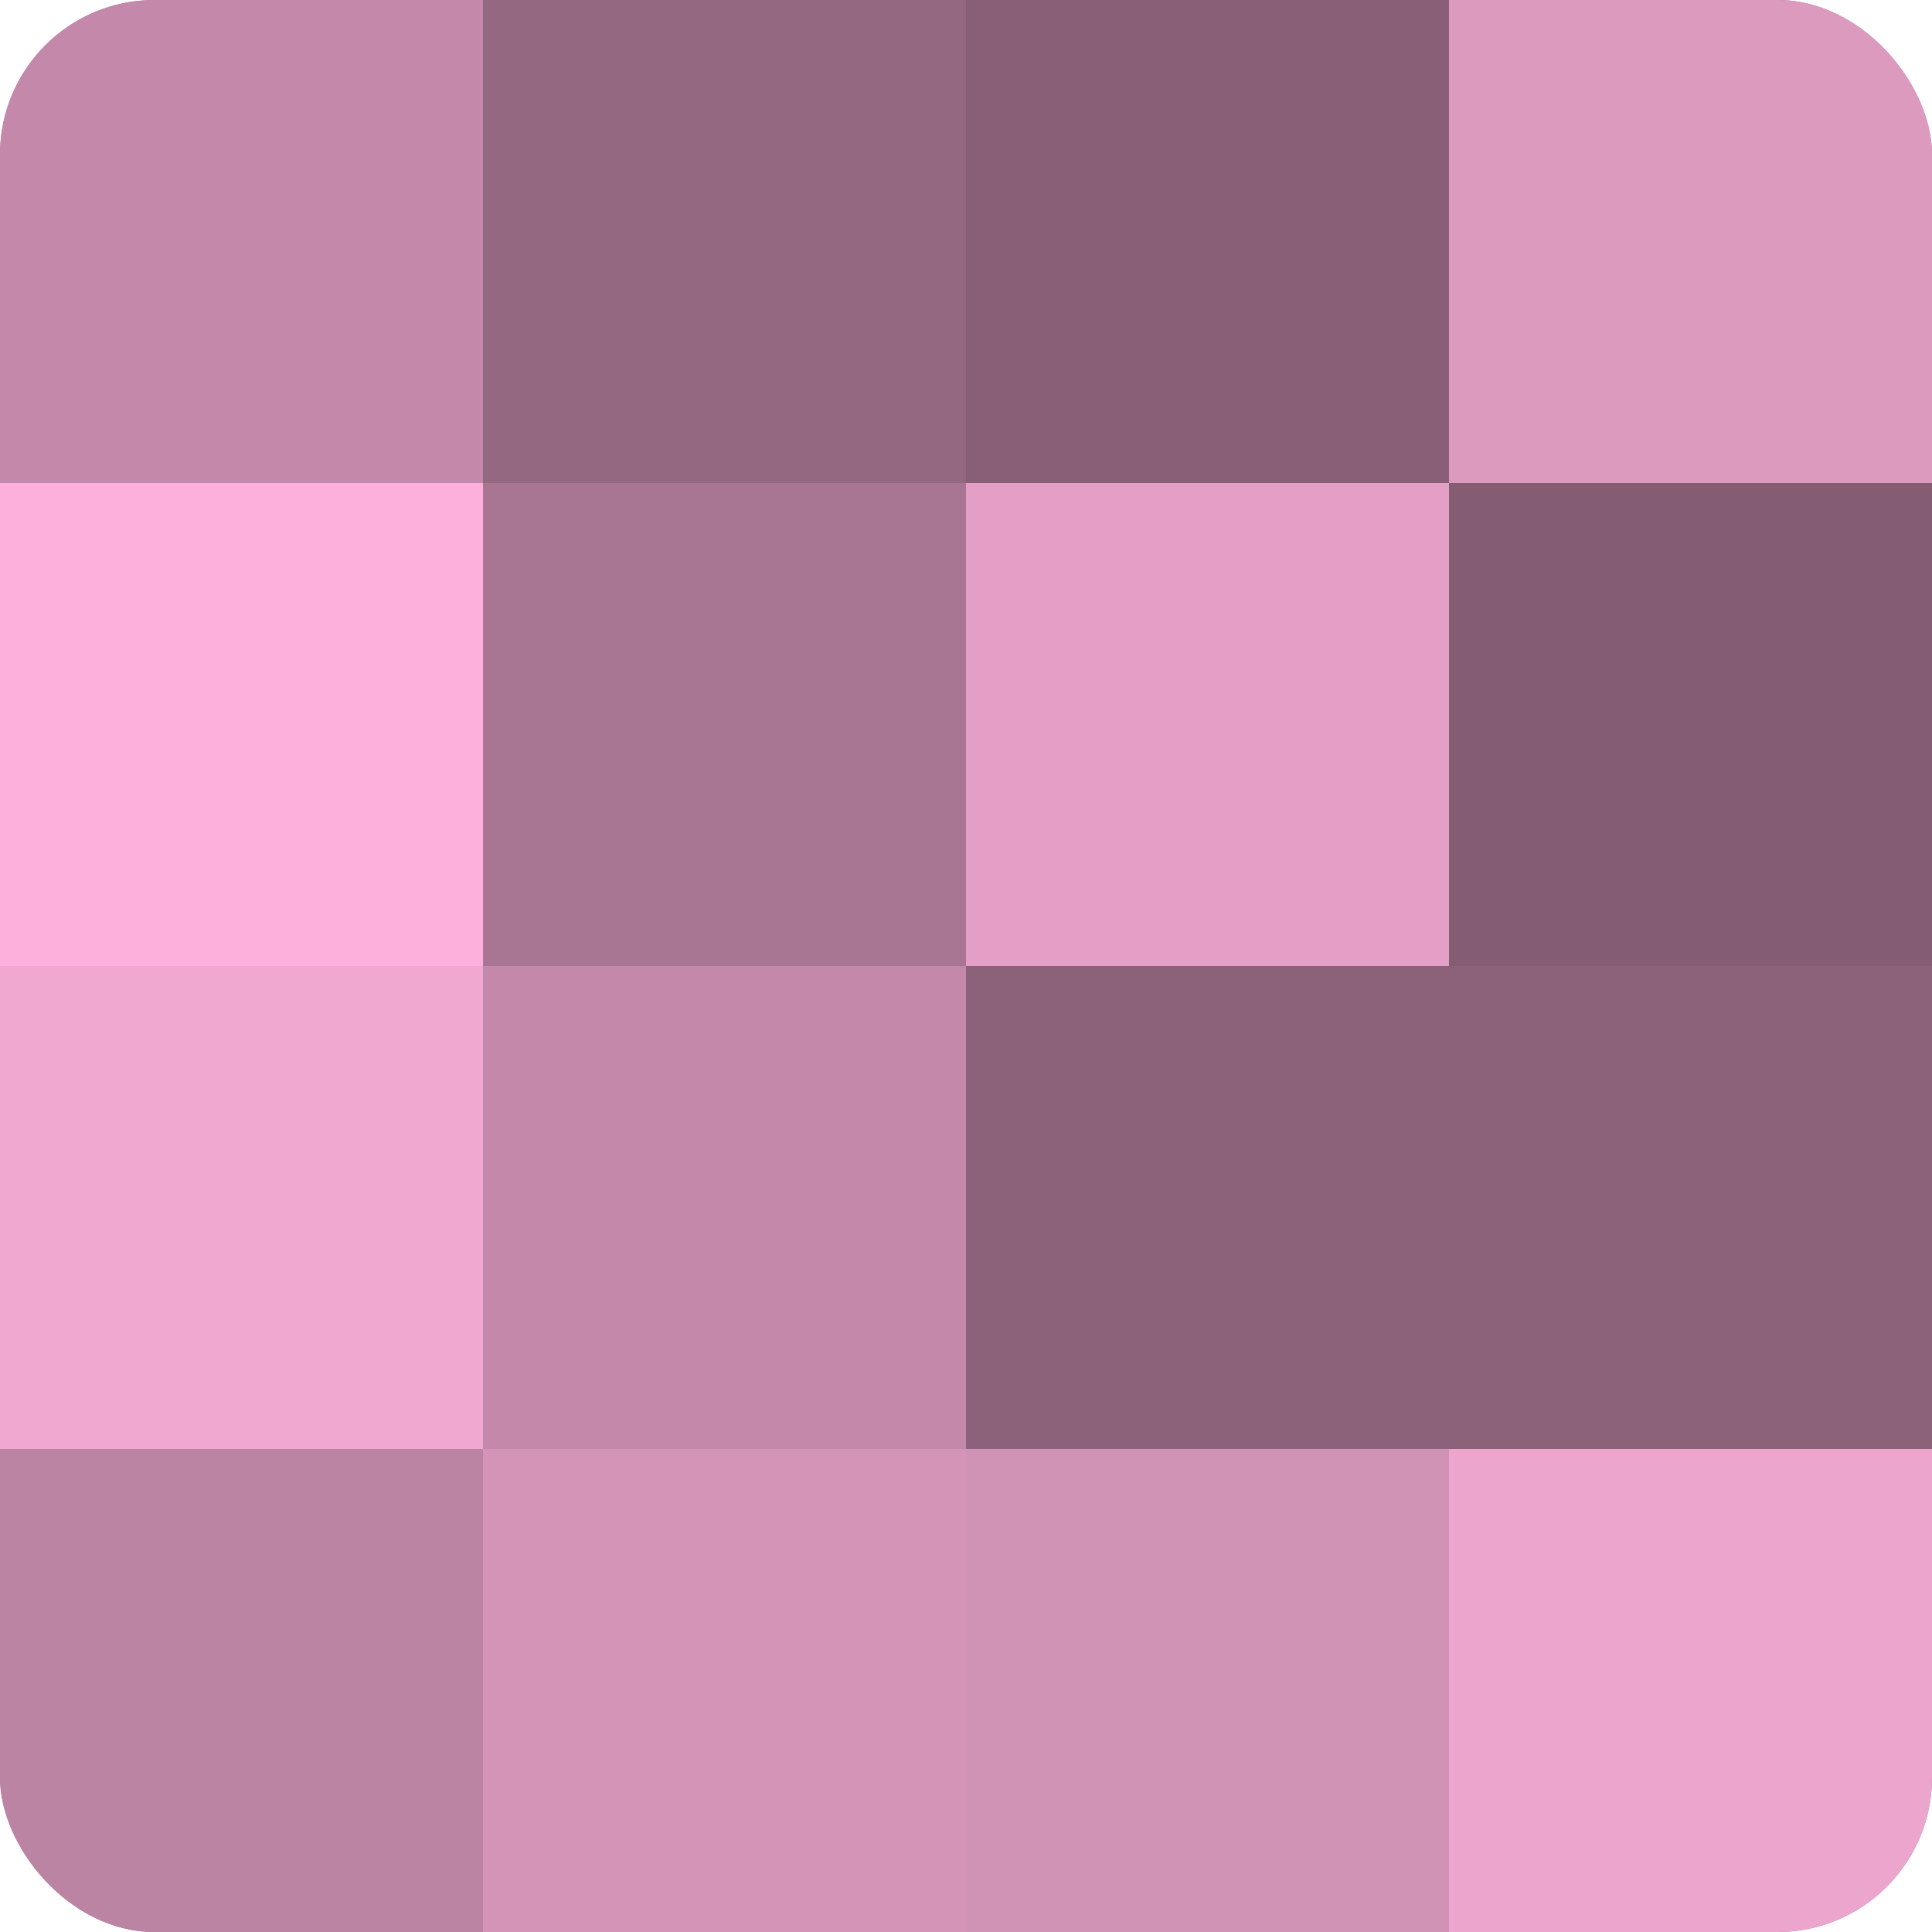
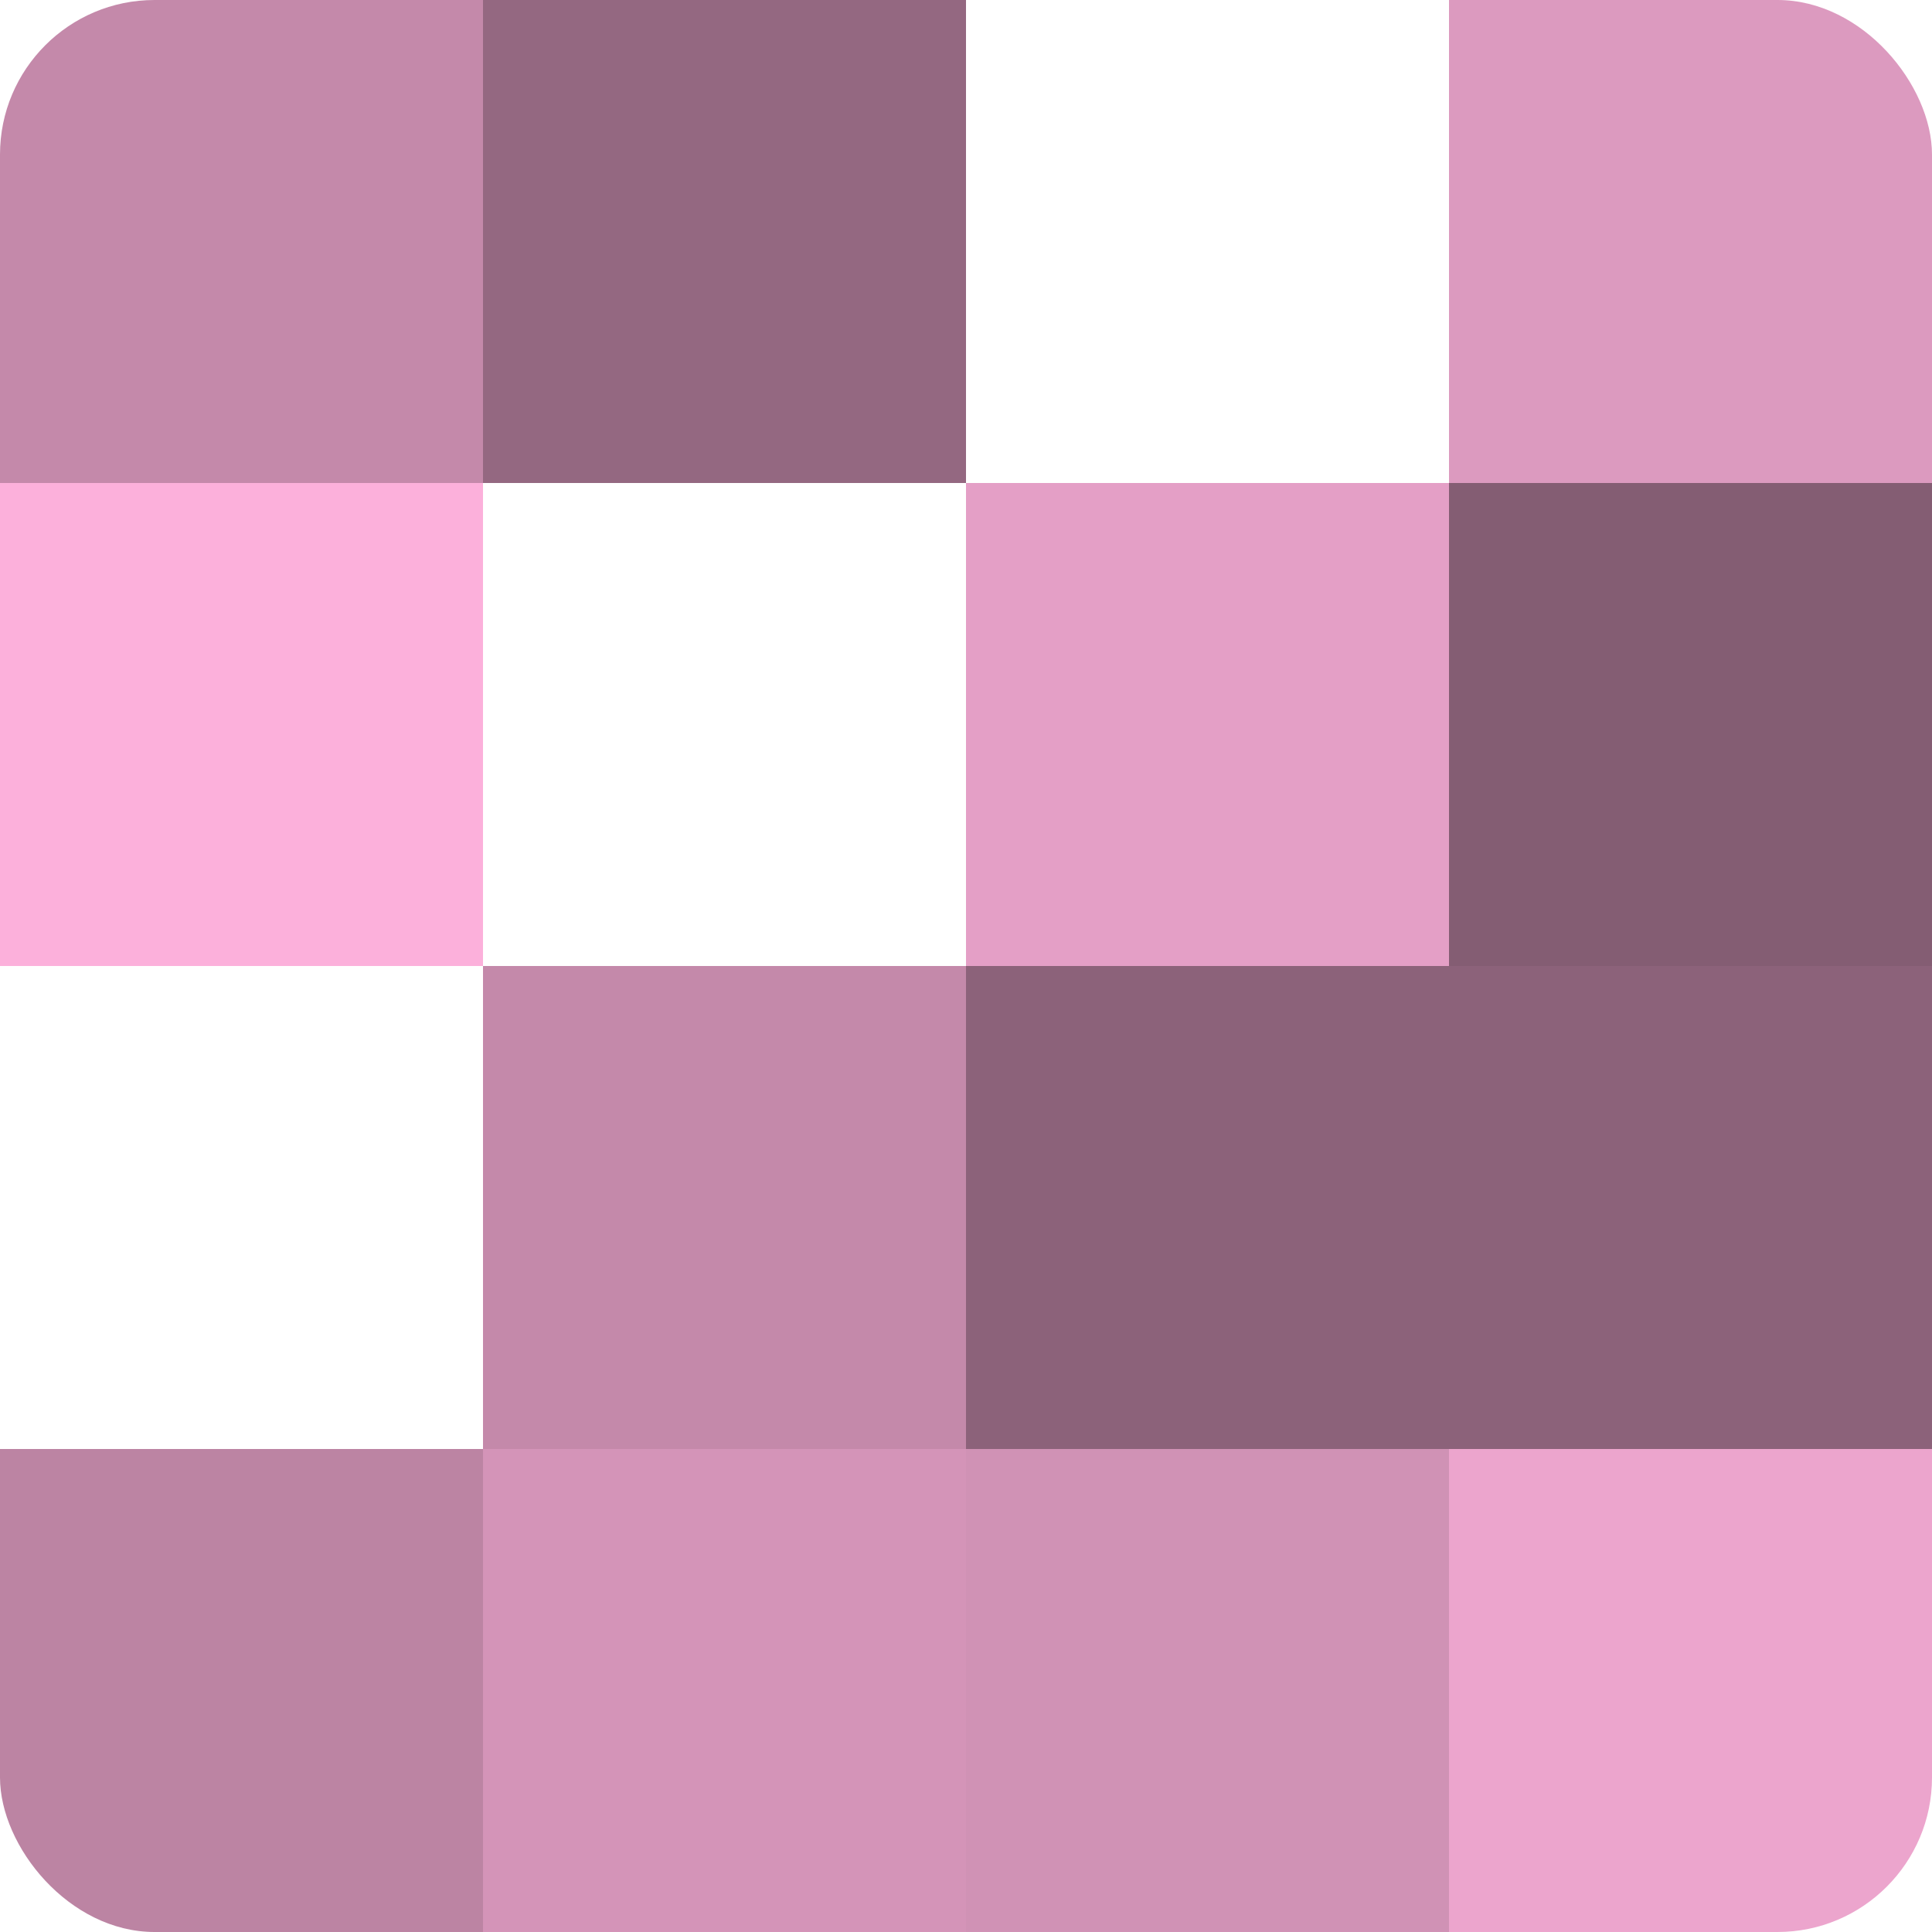
<svg xmlns="http://www.w3.org/2000/svg" width="60" height="60" viewBox="0 0 100 100" preserveAspectRatio="xMidYMid meet">
  <defs>
    <clipPath id="c" width="100" height="100">
      <rect width="100" height="100" rx="8" ry="8" />
    </clipPath>
  </defs>
  <g clip-path="url(#c)">
-     <rect width="100" height="100" fill="#a0708b" />
    <rect width="25" height="25" fill="#c489aa" />
    <rect y="25" width="25" height="25" fill="#fcb0db" />
-     <rect y="50" width="25" height="25" fill="#f0a8d0" />
    <rect y="75" width="25" height="25" fill="#bc84a3" />
    <rect x="25" width="25" height="25" fill="#946881" />
-     <rect x="25" y="25" width="25" height="25" fill="#a87692" />
    <rect x="25" y="50" width="25" height="25" fill="#c489aa" />
    <rect x="25" y="75" width="25" height="25" fill="#d494b8" />
-     <rect x="50" width="25" height="25" fill="#885f76" />
    <rect x="50" y="25" width="25" height="25" fill="#e49fc6" />
    <rect x="50" y="50" width="25" height="25" fill="#8c627a" />
    <rect x="50" y="75" width="25" height="25" fill="#d092b5" />
    <rect x="75" width="25" height="25" fill="#dc9abf" />
    <rect x="75" y="25" width="25" height="25" fill="#845d73" />
    <rect x="75" y="50" width="25" height="25" fill="#8c627a" />
    <rect x="75" y="75" width="25" height="25" fill="#eca5cd" />
  </g>
</svg>